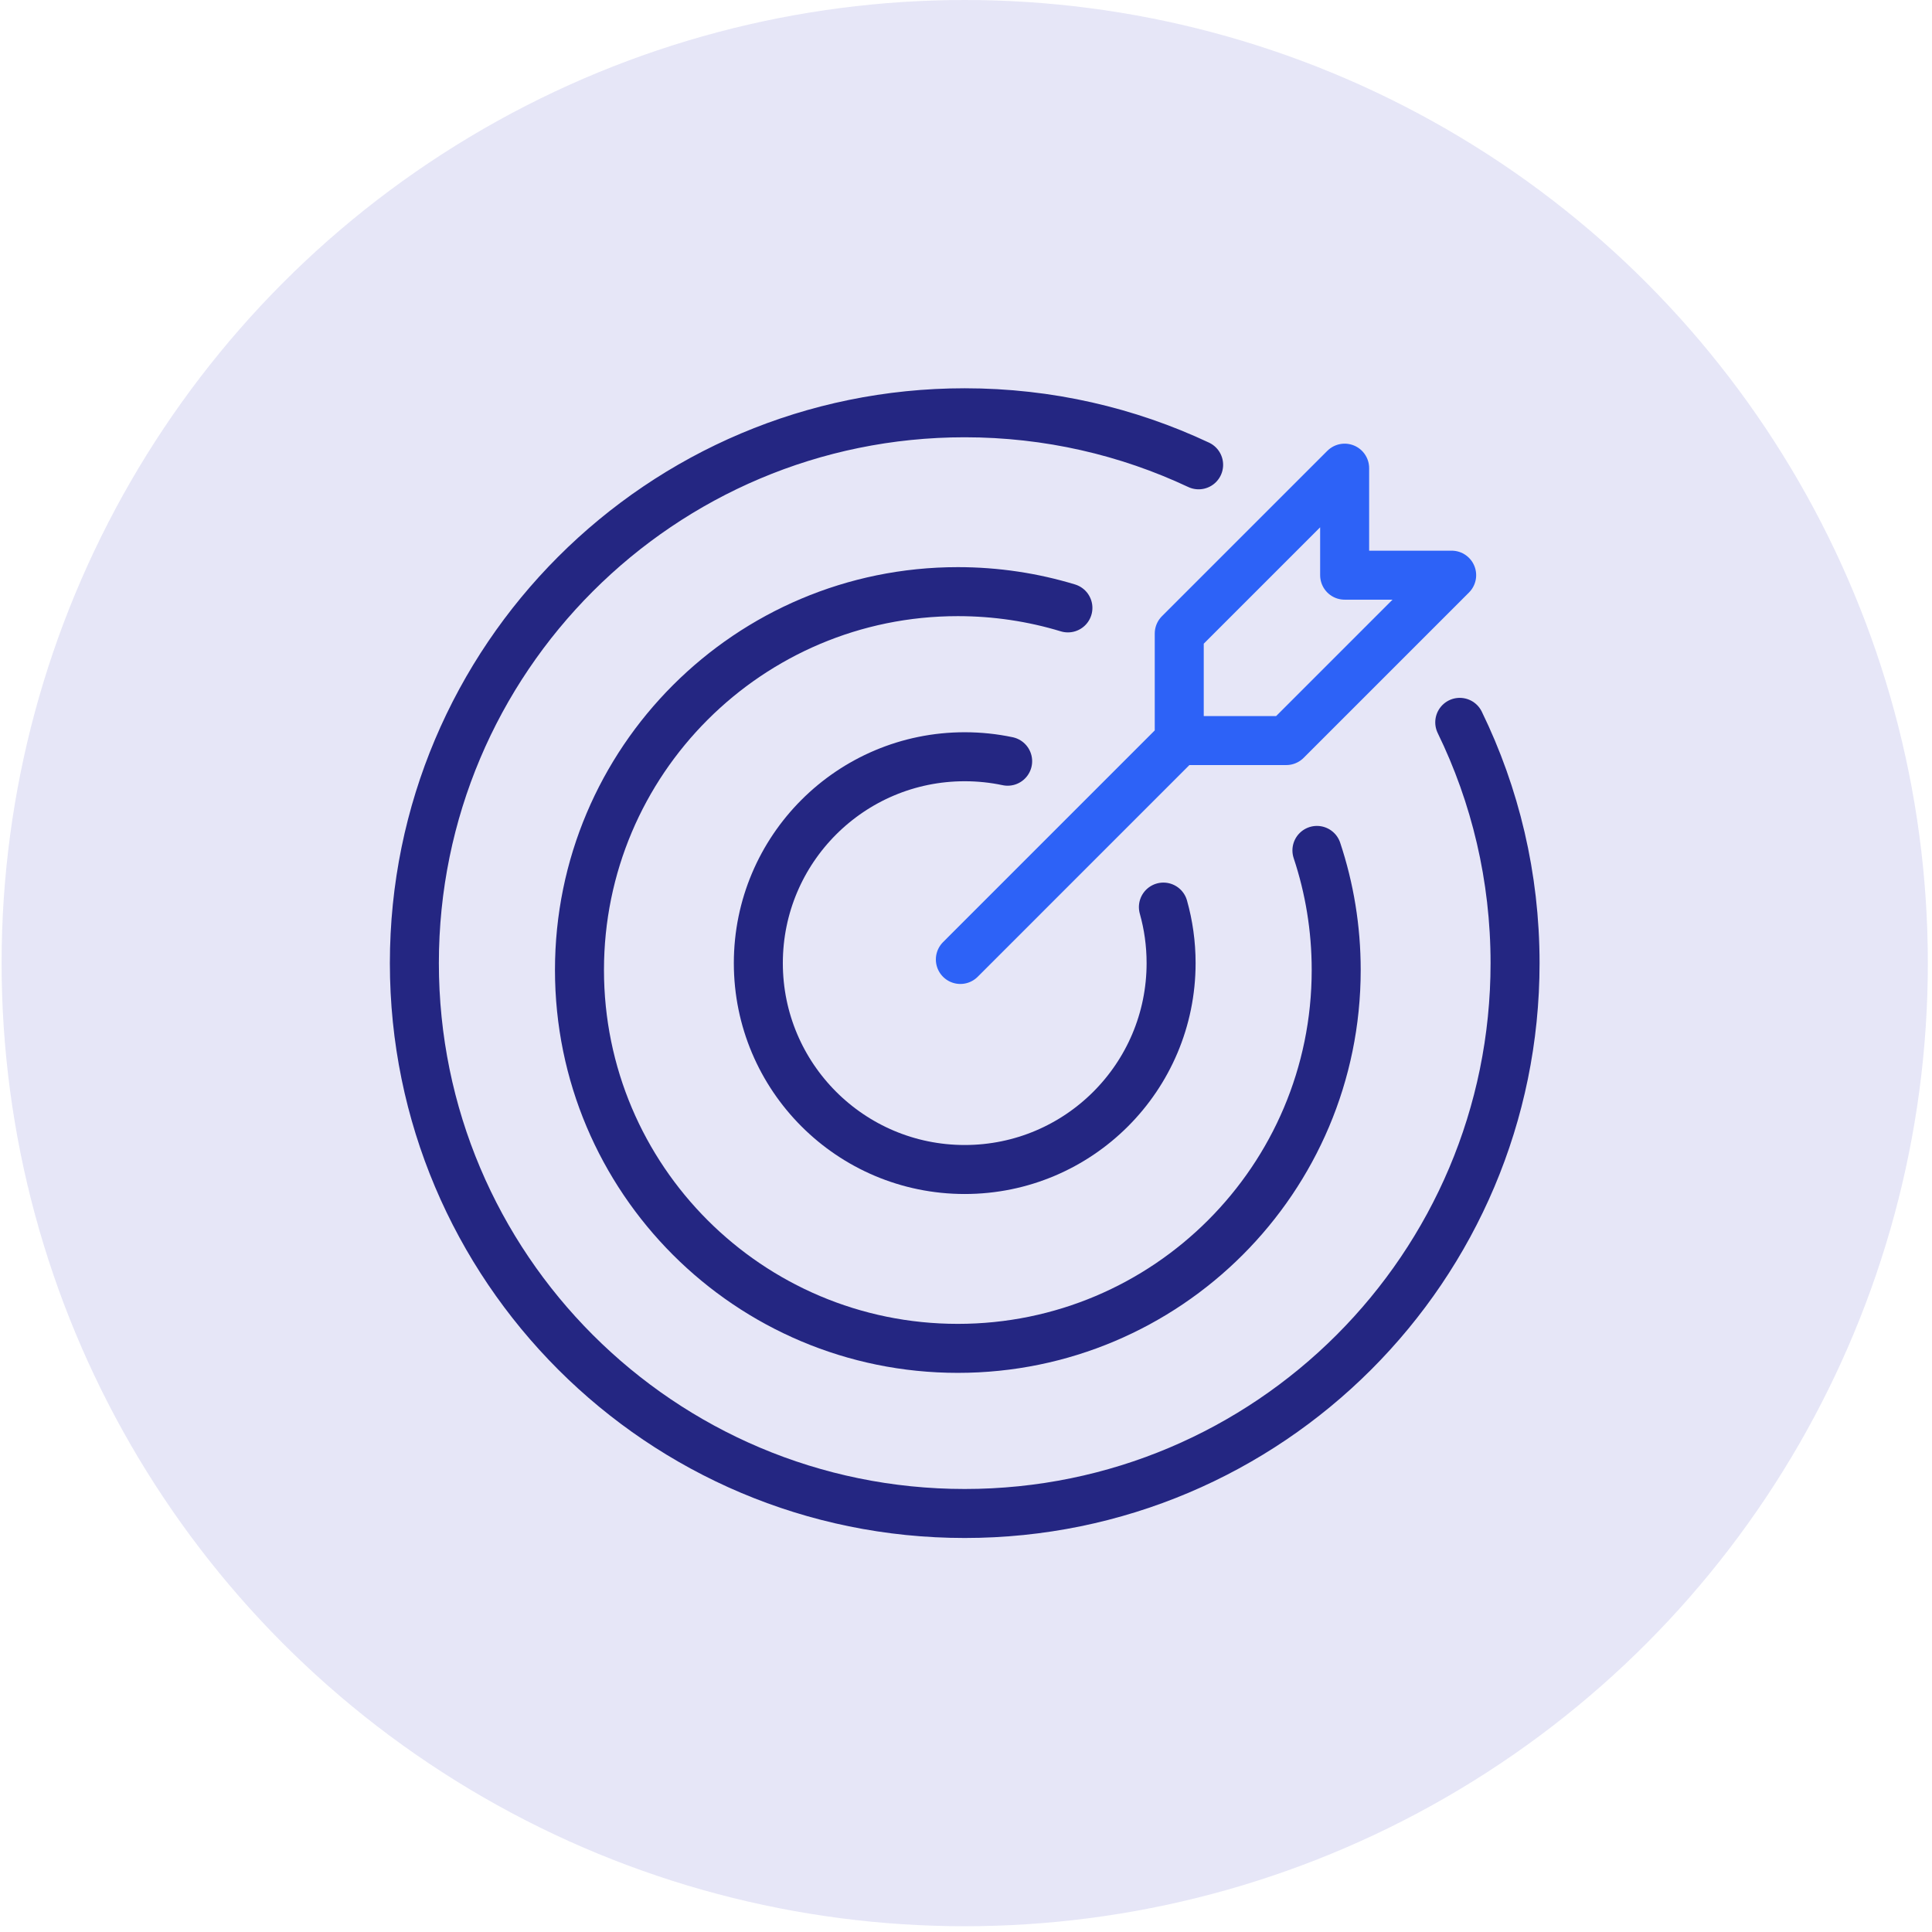
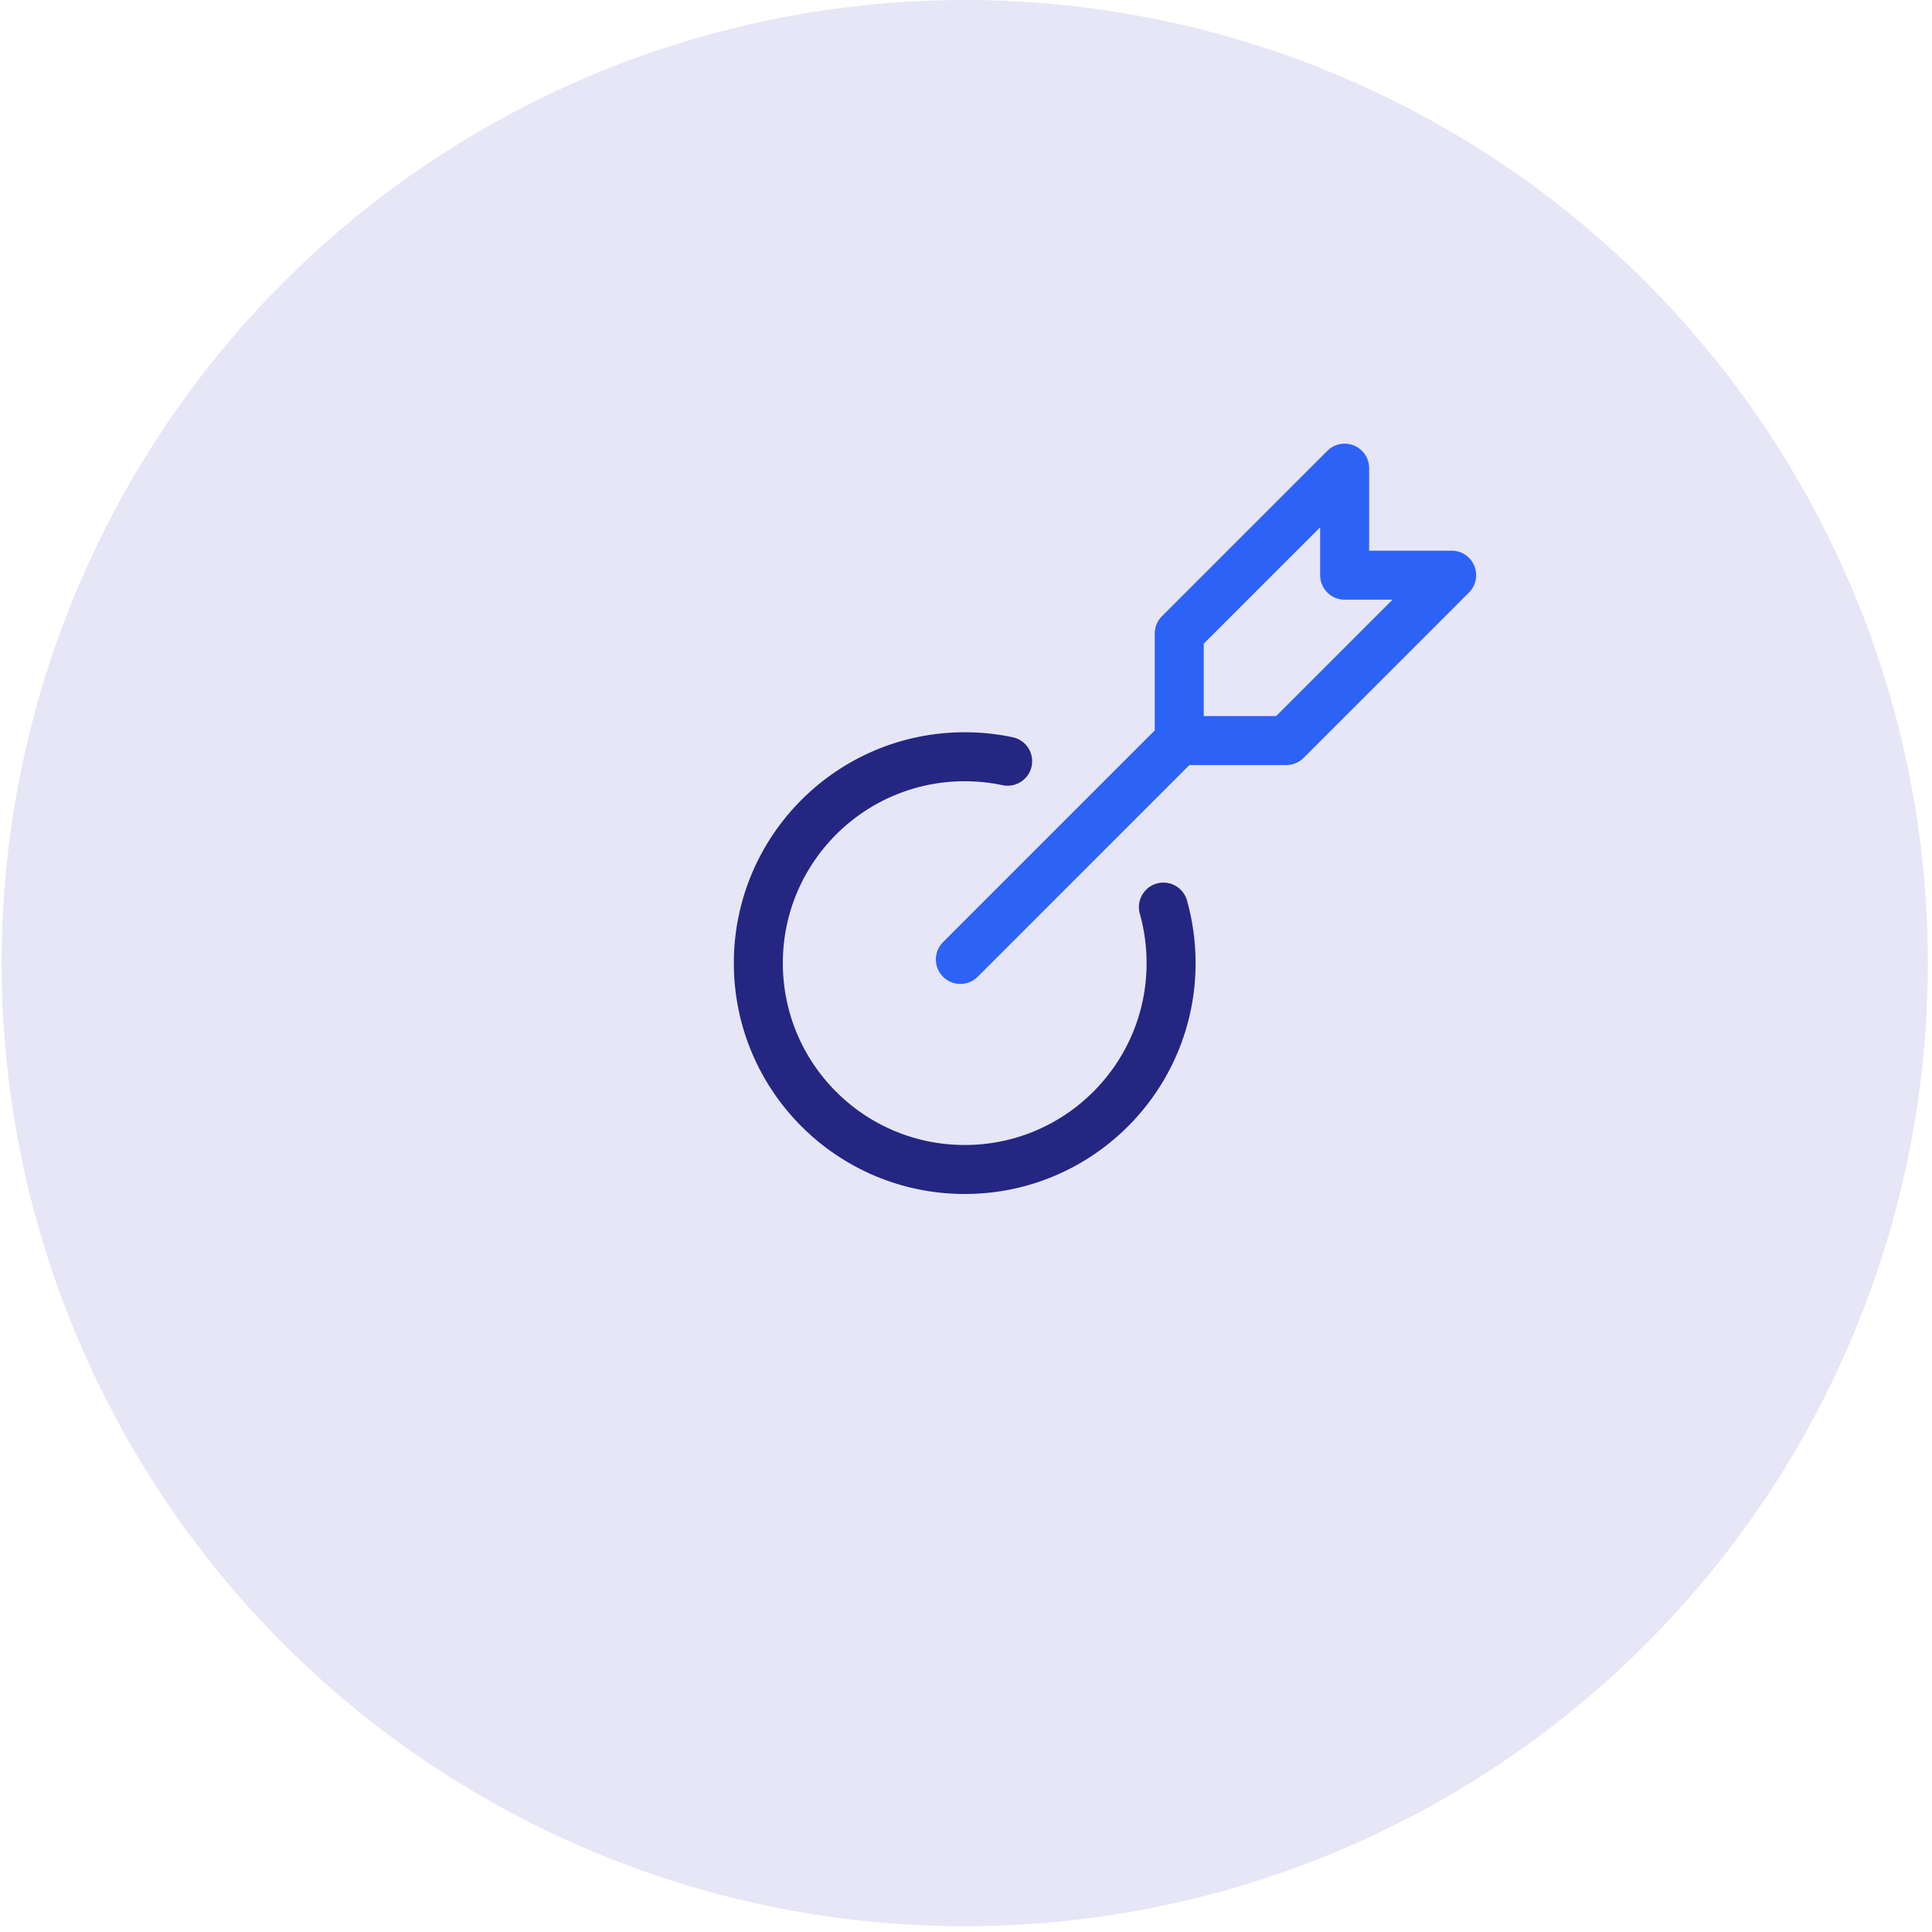
<svg xmlns="http://www.w3.org/2000/svg" width="138" height="138" viewBox="0 0 138 138" fill="none">
  <circle cx="68.909" cy="68.794" r="68.794" fill="#E6E6F7" />
-   <path d="M85.616 33.201C80.545 30.817 74.882 29.484 68.909 29.484C47.198 29.484 29.598 47.084 29.598 68.795C29.598 90.506 47.198 108.106 68.909 108.106C90.619 108.106 108.219 90.506 108.219 68.795C108.219 62.628 106.799 56.792 104.268 51.597" stroke="#242682" stroke-width="3.5" stroke-linecap="round" />
-   <path d="M76.279 43.421C73.791 42.666 71.152 42.26 68.417 42.26C53.491 42.26 41.391 54.36 41.391 69.286C41.391 84.212 53.491 96.312 68.417 96.312C83.343 96.312 95.443 84.212 95.443 69.286C95.443 66.301 94.96 63.429 94.066 60.744" stroke="#242682" stroke-width="3.5" stroke-linecap="round" />
  <path d="M71.975 54.372C70.986 54.163 69.96 54.053 68.909 54.053C60.767 54.053 54.167 60.653 54.167 68.794C54.167 76.936 60.767 83.536 68.909 83.536C77.05 83.536 83.65 76.936 83.65 68.794C83.65 67.407 83.459 66.064 83.1 64.792" stroke="#242682" stroke-width="3.5" stroke-linecap="round" />
  <path d="M68.597 68.533L84.232 52.897M84.232 52.897V45.253L96.046 33.44V41.084L103.69 41.084L91.877 52.897H84.232Z" stroke="#2D62F7" stroke-width="3.5" stroke-linecap="round" stroke-linejoin="round" />
</svg>